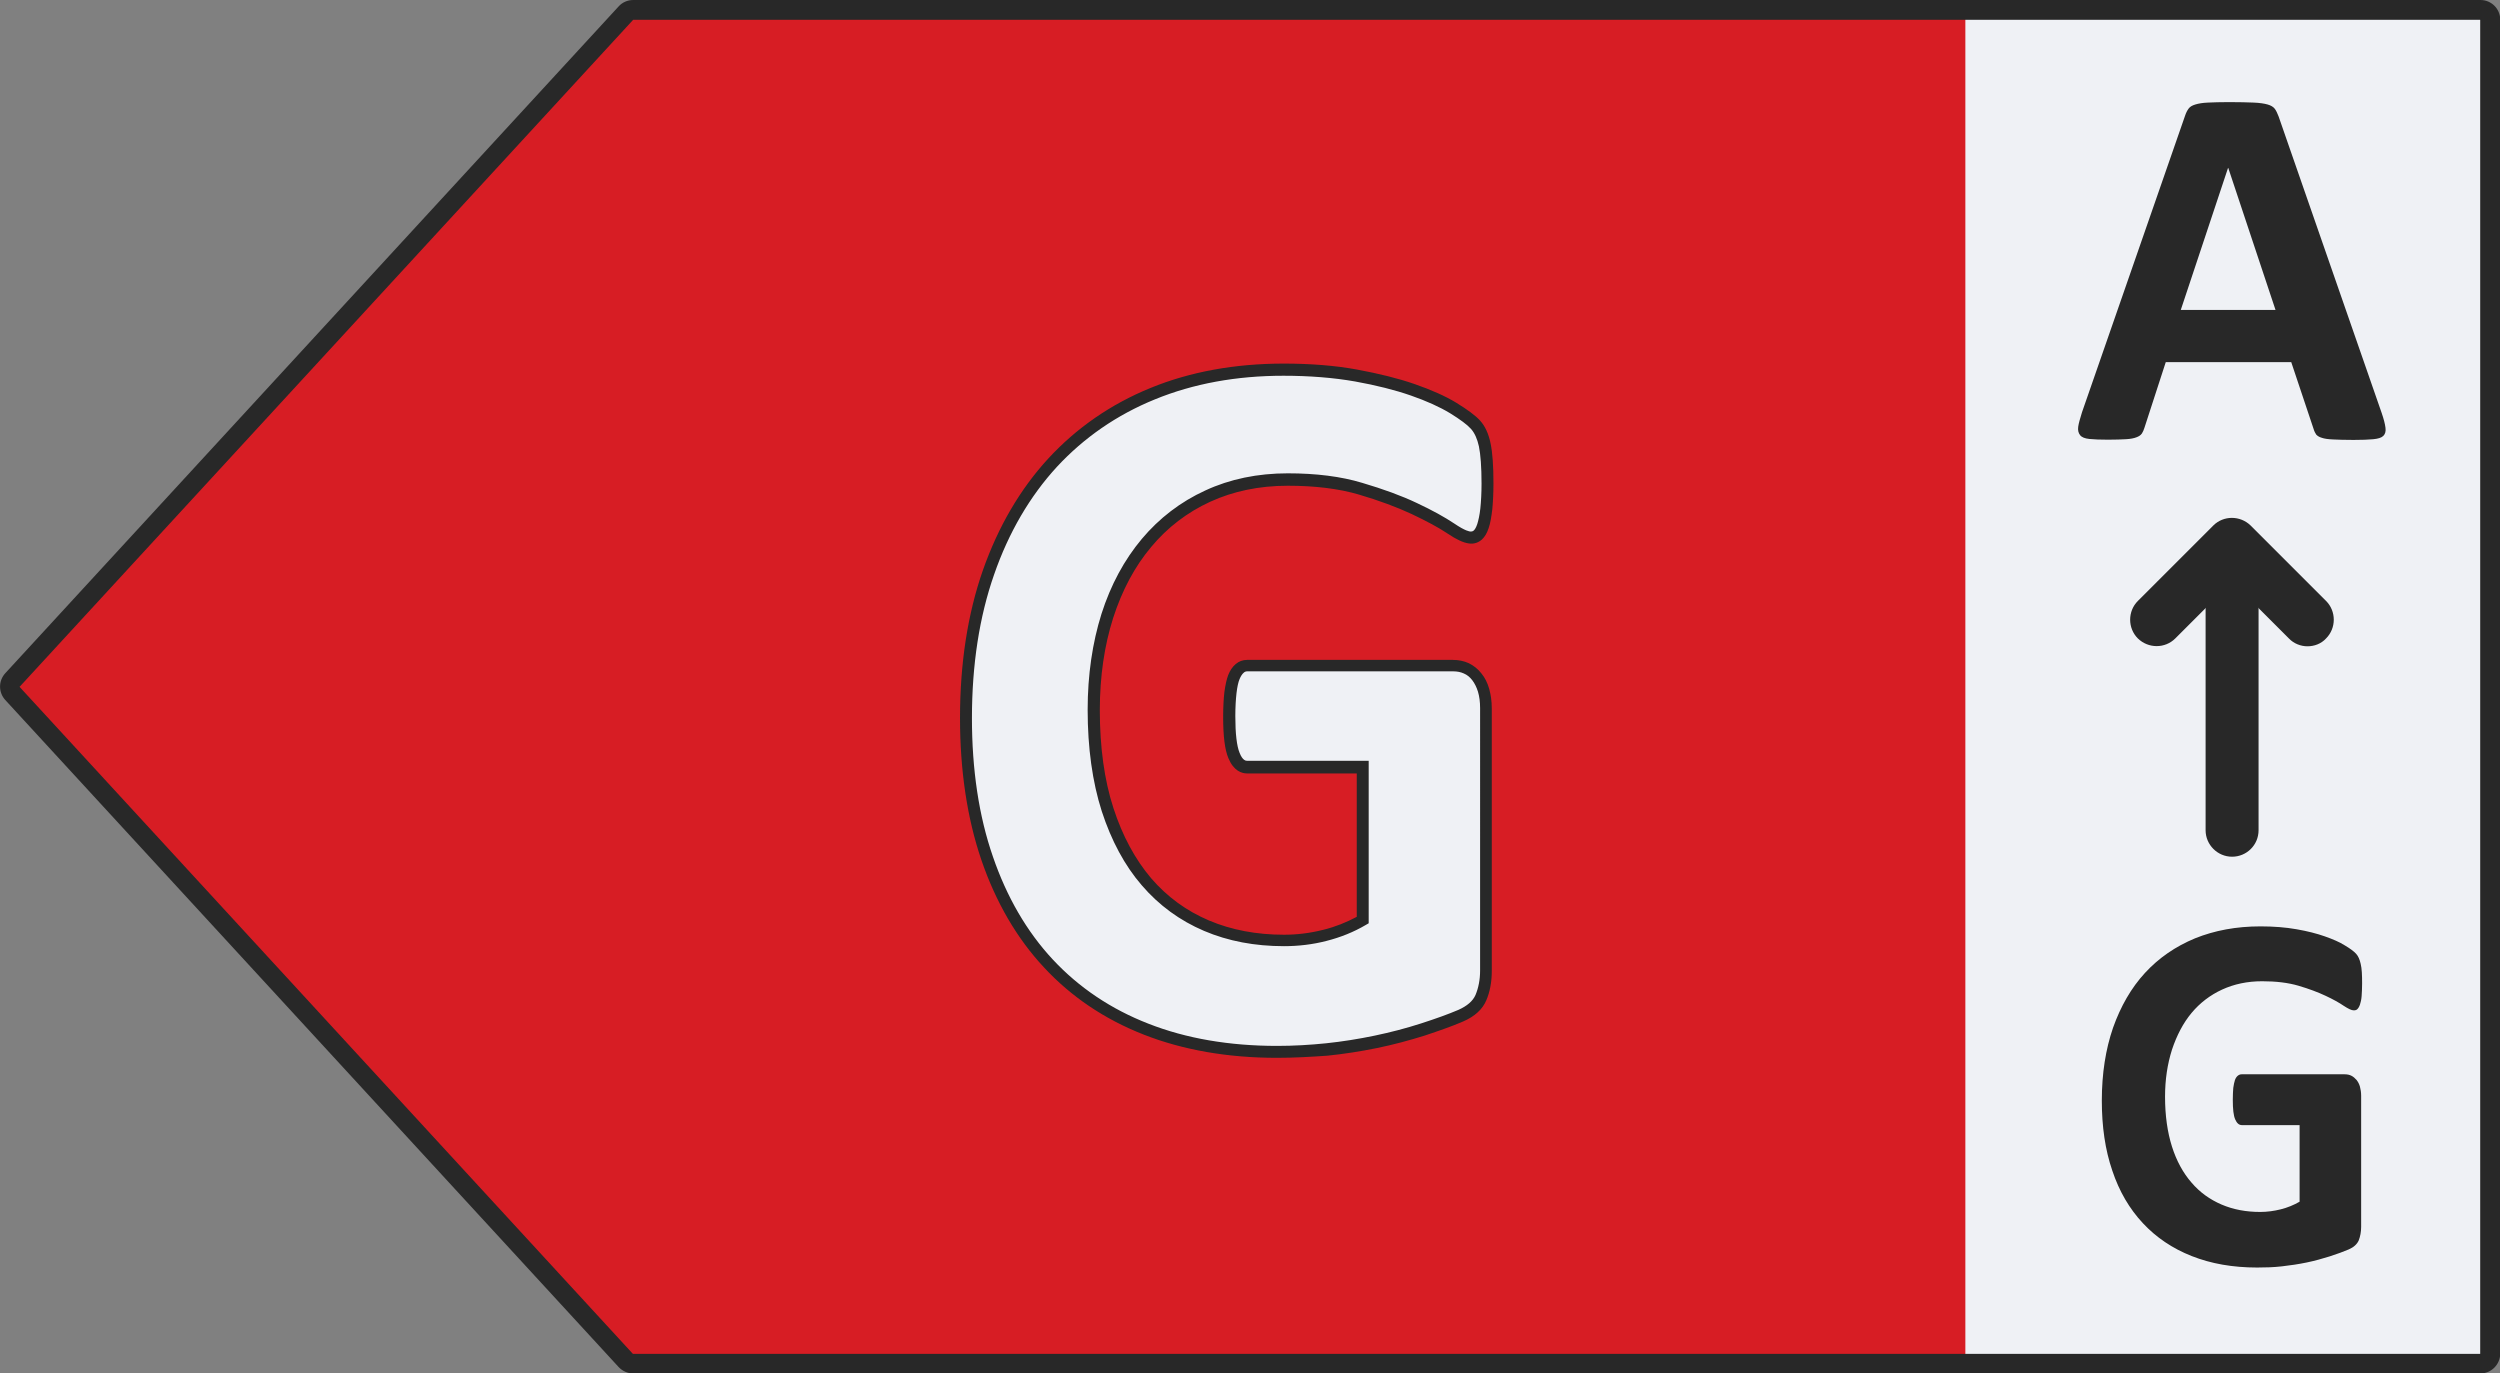
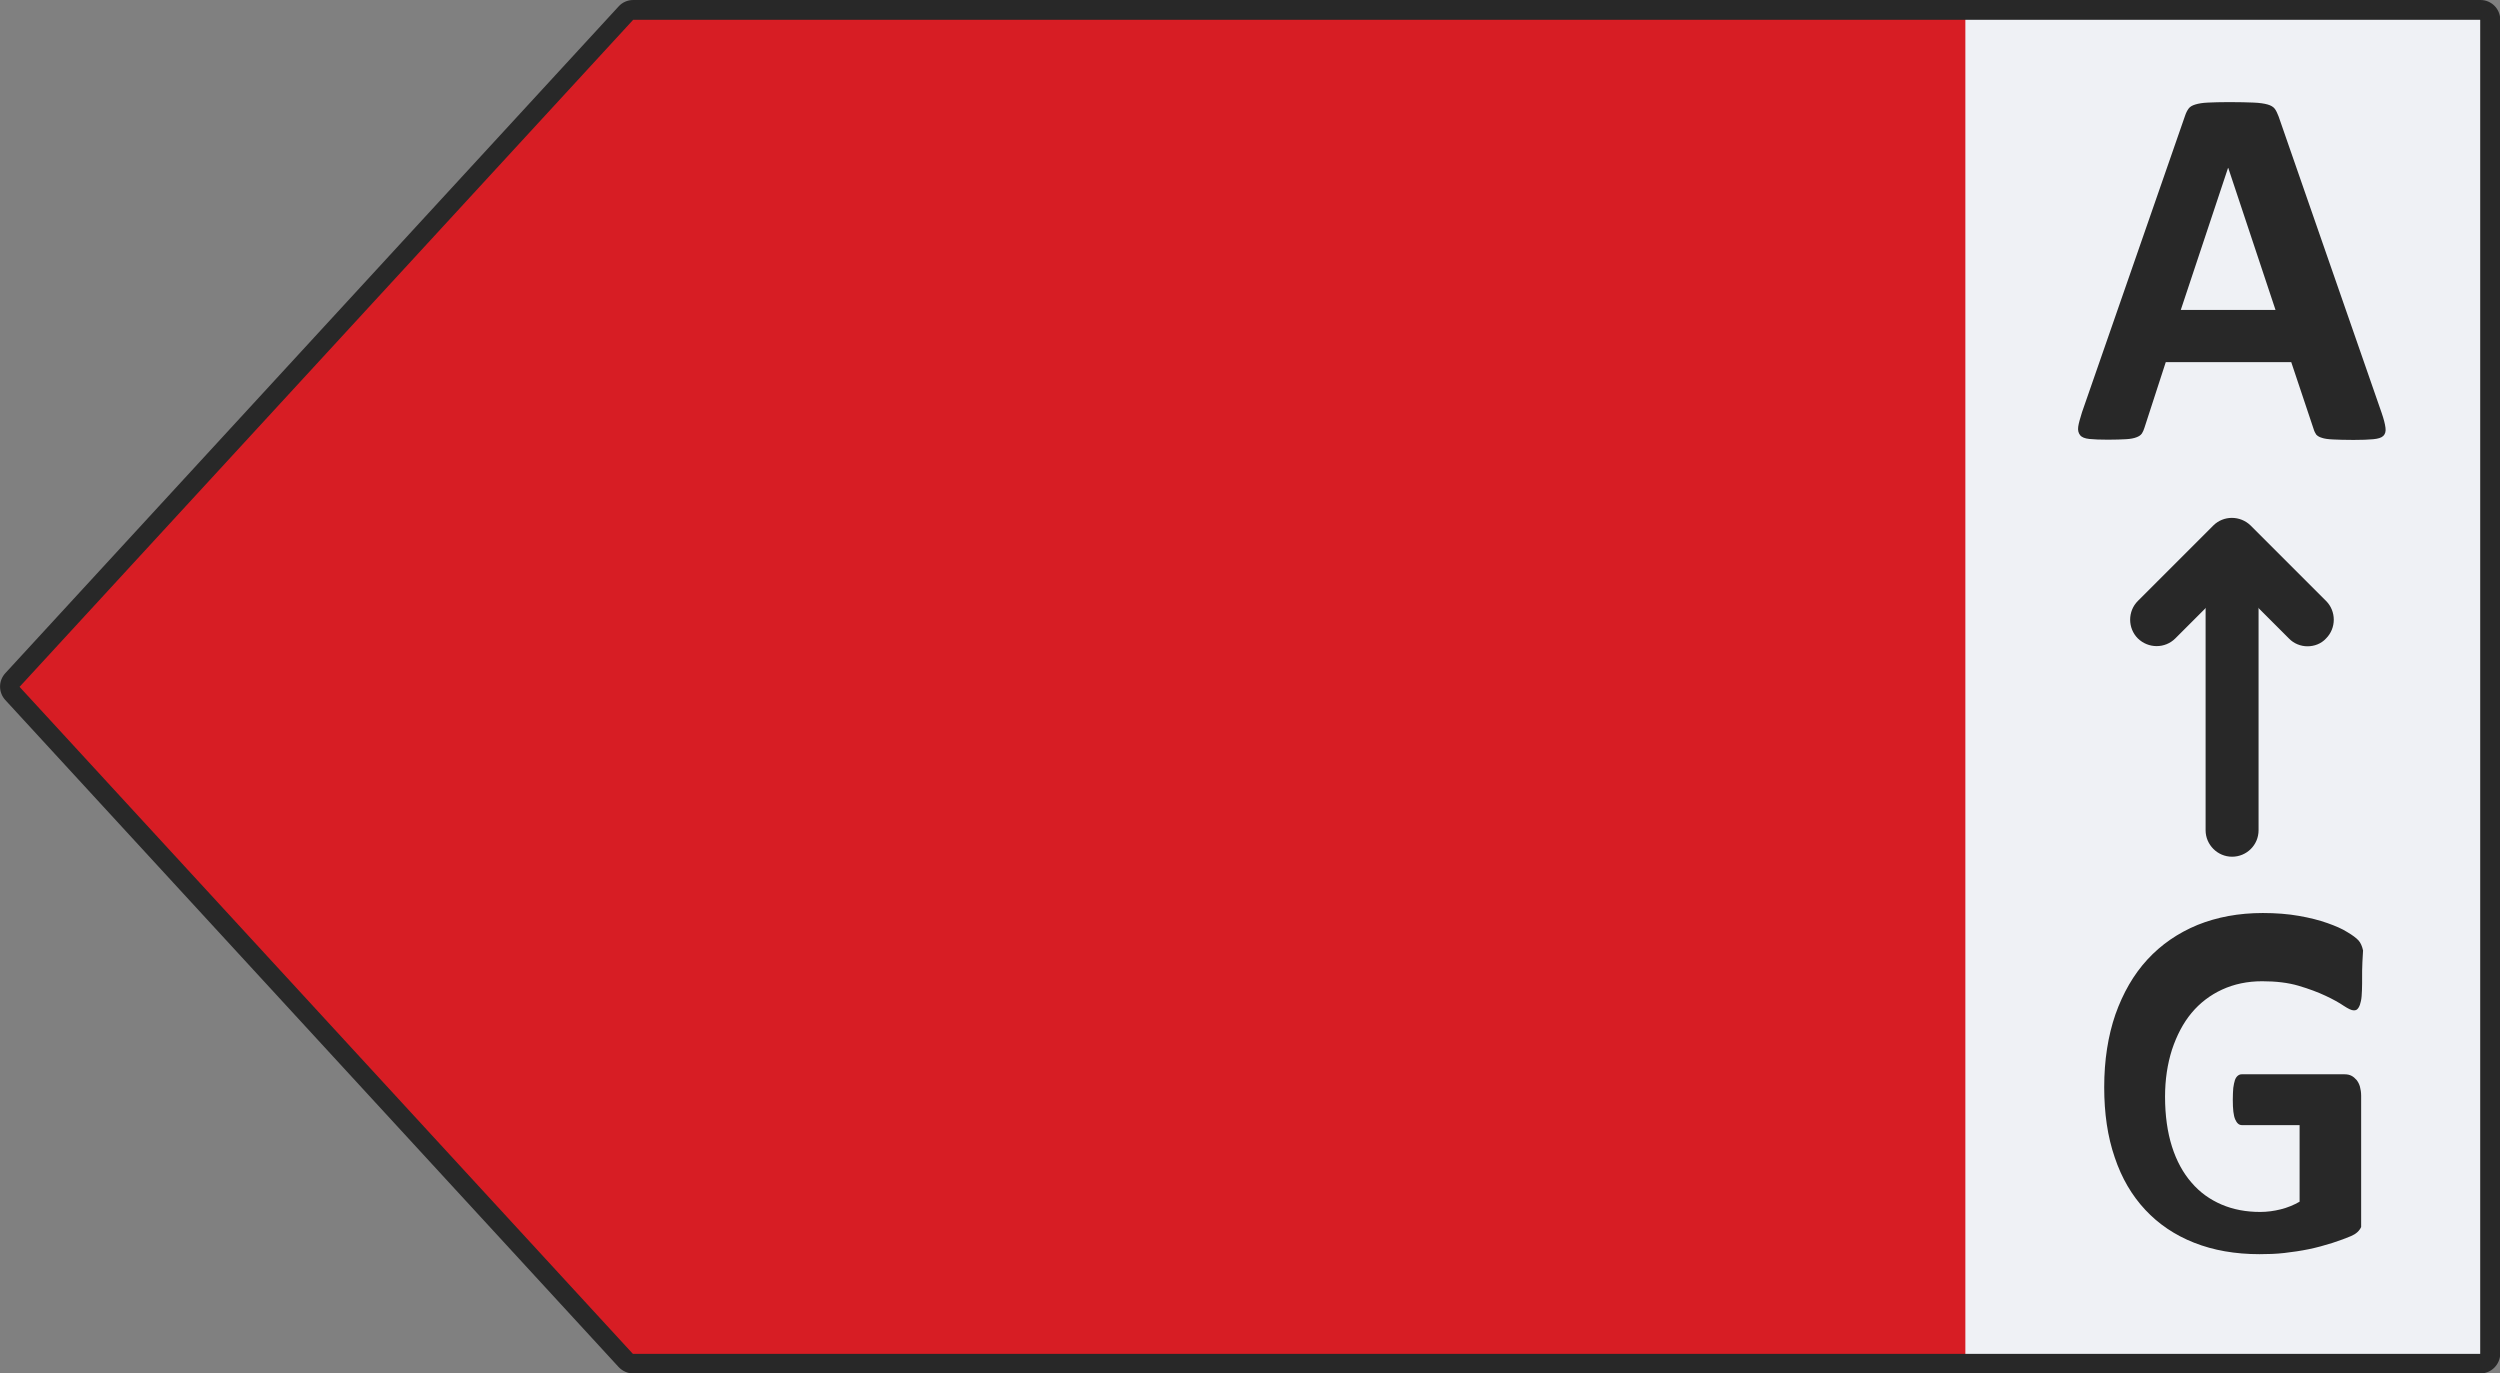
<svg xmlns="http://www.w3.org/2000/svg" version="1.1" id="Ebene_1" x="0px" y="0px" viewBox="0 0 104.79 57.57" style="enable-background:new 0 0 104.79 57.57;" xml:space="preserve">
  <rect x="0" y="0" width="104.79" height="57.57" fill="#808080" stroke="none" />
  <style type="text/css">
	.st0{fill:#EFF1F5;}
	.st1{fill:#D71D24;}
	.st2{fill:#282828;}
</style>
  <rect x="81.85" y="0.49" class="st0" width="22.51" height="56.69" />
  <polygon class="st1" points="26.3,0.39 0.27,28.79 26.41,57.19 82.38,57.19 82.38,0.39 " />
  <path class="st2" d="M103.97,57.57H26.54c-0.23,0-0.45-0.1-0.61-0.27L0.22,29.34c-0.29-0.32-0.29-0.8,0-1.12L25.93,0.27  C26.08,0.1,26.31,0,26.54,0h77.43c0.46,0,0.83,0.37,0.83,0.83v55.92C104.79,57.2,104.42,57.57,103.97,57.57z M26.54,0.83  C26.54,0.83,26.53,0.83,26.54,0.83L0.82,28.79l25.71,27.96l77.43,0l0-55.92L26.54,0.83z" />
-   <path class="st0" d="M62.33,20.26c0,0.41-0.02,0.77-0.05,1.07c-0.03,0.3-0.08,0.54-0.14,0.72c-0.06,0.18-0.13,0.3-0.22,0.37  s-0.19,0.11-0.31,0.11c-0.17,0-0.45-0.13-0.83-0.38c-0.38-0.26-0.89-0.53-1.52-0.83c-0.63-0.3-1.39-0.58-2.26-0.83  c-0.88-0.26-1.89-0.38-3.05-0.38c-1.24,0-2.36,0.23-3.36,0.69s-1.86,1.12-2.57,1.97c-0.71,0.85-1.26,1.87-1.64,3.06  c-0.38,1.19-0.57,2.5-0.57,3.94c0,1.58,0.19,2.97,0.58,4.18c0.39,1.2,0.93,2.21,1.63,3.02c0.7,0.81,1.54,1.42,2.52,1.84  c0.98,0.41,2.06,0.62,3.25,0.62c0.58,0,1.15-0.07,1.72-0.21c0.57-0.14,1.09-0.36,1.58-0.64v-6.41h-4.84c-0.24,0-0.42-0.16-0.55-0.48  c-0.13-0.32-0.2-0.87-0.2-1.63c0-0.4,0.02-0.73,0.05-1s0.08-0.49,0.15-0.65c0.07-0.16,0.14-0.28,0.24-0.36  c0.09-0.08,0.2-0.12,0.32-0.12h8.63c0.21,0,0.4,0.04,0.56,0.12c0.16,0.08,0.31,0.2,0.43,0.35c0.12,0.16,0.22,0.35,0.29,0.57  c0.07,0.22,0.1,0.47,0.1,0.76v11.01c0,0.43-0.07,0.8-0.21,1.12c-0.14,0.32-0.42,0.57-0.85,0.76c-0.43,0.18-0.96,0.38-1.59,0.58  c-0.63,0.2-1.29,0.37-1.97,0.51c-0.68,0.14-1.36,0.25-2.05,0.32s-1.39,0.11-2.08,0.11c-2.04,0-3.87-0.32-5.48-0.95  s-2.98-1.55-4.1-2.76s-1.98-2.67-2.57-4.4c-0.59-1.73-0.89-3.69-0.89-5.89c0-2.27,0.32-4.3,0.95-6.1c0.63-1.8,1.53-3.33,2.69-4.59  c1.16-1.26,2.56-2.23,4.2-2.9c1.64-0.67,3.47-1,5.48-1c1.11,0,2.11,0.08,3.02,0.25c0.91,0.16,1.7,0.36,2.38,0.6s1.24,0.49,1.69,0.76  s0.76,0.51,0.94,0.71c0.18,0.2,0.31,0.48,0.39,0.84S62.33,19.55,62.33,20.26z" />
-   <path class="st2" d="M53.52,44.34c-2.06,0-3.94-0.33-5.57-0.97c-1.64-0.64-3.05-1.59-4.19-2.82c-1.14-1.22-2.02-2.74-2.62-4.49  c-0.6-1.75-0.9-3.76-0.9-5.97c0-2.28,0.32-4.36,0.96-6.19c0.64-1.82,1.56-3.4,2.74-4.68c1.18-1.28,2.62-2.28,4.29-2.96  c1.66-0.68,3.54-1.02,5.58-1.02c1.11,0,2.15,0.08,3.07,0.25c0.92,0.17,1.73,0.37,2.42,0.61c0.69,0.24,1.28,0.5,1.74,0.78  c0.47,0.29,0.8,0.53,1,0.75c0.21,0.23,0.36,0.56,0.44,0.96c0.08,0.38,0.12,0.93,0.12,1.67c0,0.42-0.02,0.79-0.05,1.1  c-0.04,0.32-0.08,0.57-0.15,0.77c-0.07,0.22-0.17,0.38-0.29,0.49c-0.3,0.25-0.67,0.26-1.44-0.26c-0.37-0.25-0.88-0.52-1.49-0.81  c-0.62-0.29-1.37-0.57-2.22-0.82c-0.85-0.25-1.85-0.37-2.98-0.37c-1.2,0-2.29,0.23-3.25,0.67c-0.96,0.44-1.8,1.08-2.48,1.9  c-0.69,0.82-1.22,1.82-1.59,2.97c-0.37,1.16-0.56,2.46-0.56,3.87c0,1.55,0.19,2.93,0.57,4.1c0.38,1.17,0.91,2.15,1.58,2.94  c0.67,0.78,1.48,1.37,2.42,1.77c0.94,0.4,2,0.6,3.15,0.6c0.56,0,1.11-0.07,1.66-0.21c0.49-0.12,0.96-0.31,1.39-0.54v-6.01h-4.59  c-0.24,0-0.57-0.11-0.79-0.64c-0.15-0.35-0.22-0.92-0.22-1.73c0-0.41,0.02-0.75,0.05-1.03c0.04-0.29,0.09-0.53,0.16-0.72  c0.08-0.2,0.18-0.35,0.31-0.46c0.14-0.12,0.3-0.18,0.48-0.18h8.63c0.25,0,0.47,0.05,0.67,0.14c0.2,0.1,0.38,0.24,0.52,0.42  c0.15,0.18,0.26,0.4,0.33,0.65c0.07,0.24,0.11,0.52,0.11,0.83v11.01c0,0.46-0.08,0.87-0.23,1.22c-0.16,0.38-0.49,0.68-0.98,0.89  c-0.44,0.19-0.98,0.38-1.61,0.59c-0.64,0.2-1.31,0.38-1.99,0.52c-0.69,0.14-1.39,0.25-2.08,0.32C54.94,44.3,54.23,44.34,53.52,44.34  z M53.8,15.75c-1.97,0-3.78,0.33-5.39,0.99c-1.6,0.65-2.98,1.61-4.11,2.83c-1.13,1.23-2.02,2.75-2.63,4.51  c-0.62,1.77-0.93,3.79-0.93,6.02c0,2.16,0.29,4.11,0.88,5.81c0.58,1.69,1.42,3.14,2.51,4.31c1.09,1.17,2.44,2.08,4.01,2.69  c1.58,0.62,3.39,0.93,5.39,0.93c0.69,0,1.38-0.04,2.06-0.11c0.67-0.07,1.36-0.18,2.03-0.32c0.67-0.14,1.32-0.31,1.94-0.51  c0.62-0.2,1.15-0.39,1.57-0.57c0.36-0.16,0.61-0.37,0.72-0.63c0.12-0.29,0.19-0.63,0.19-1.02V29.68c0-0.26-0.03-0.49-0.09-0.69  c-0.06-0.19-0.14-0.35-0.24-0.48c-0.1-0.13-0.21-0.22-0.35-0.28c-0.13-0.06-0.28-0.09-0.45-0.09h-8.63c-0.06,0-0.11,0.02-0.15,0.06  c-0.06,0.05-0.12,0.14-0.17,0.26c-0.06,0.14-0.1,0.34-0.13,0.59c-0.03,0.26-0.05,0.59-0.05,0.97c0,0.73,0.06,1.25,0.18,1.54  c0.13,0.33,0.27,0.33,0.32,0.33h5.09v6.81l-0.12,0.07c-0.51,0.3-1.06,0.52-1.65,0.67c-0.58,0.15-1.18,0.22-1.78,0.22  c-1.22,0-2.34-0.21-3.35-0.64c-1.01-0.43-1.89-1.07-2.61-1.91c-0.72-0.83-1.28-1.88-1.68-3.11c-0.39-1.22-0.59-2.65-0.59-4.25  c0-1.46,0.2-2.81,0.58-4.02c0.39-1.22,0.96-2.27,1.69-3.14c0.73-0.87,1.63-1.56,2.66-2.03c1.03-0.48,2.2-0.72,3.46-0.72  c1.18,0,2.23,0.13,3.12,0.4c0.88,0.26,1.65,0.54,2.3,0.85c0.64,0.3,1.16,0.59,1.55,0.85c0.47,0.32,0.65,0.34,0.69,0.34  c0.06,0,0.1-0.01,0.14-0.05c0.02-0.02,0.08-0.08,0.14-0.26c0.05-0.16,0.1-0.38,0.13-0.66c0.03-0.29,0.05-0.64,0.05-1.04  c0-0.69-0.04-1.22-0.11-1.56c-0.07-0.32-0.18-0.56-0.33-0.73c-0.16-0.18-0.46-0.4-0.88-0.66c-0.43-0.26-0.98-0.51-1.64-0.74  c-0.66-0.23-1.45-0.43-2.34-0.59C55.89,15.83,54.88,15.75,53.8,15.75z" />
  <path class="st2" d="M99.83,17.31c0.09,0.26,0.14,0.46,0.16,0.62c0.02,0.15-0.01,0.26-0.09,0.34c-0.08,0.08-0.22,0.12-0.42,0.14  c-0.2,0.02-0.48,0.03-0.83,0.03c-0.37,0-0.66-0.01-0.86-0.02c-0.21-0.01-0.36-0.03-0.47-0.07c-0.11-0.03-0.18-0.08-0.23-0.13  c-0.04-0.06-0.08-0.13-0.11-0.23l-0.94-2.81h-5.26l-0.89,2.74c-0.03,0.1-0.07,0.19-0.11,0.25c-0.05,0.07-0.12,0.12-0.23,0.16  c-0.1,0.04-0.25,0.07-0.44,0.08c-0.19,0.01-0.44,0.02-0.75,0.02c-0.33,0-0.59-0.01-0.78-0.03s-0.32-0.07-0.39-0.16  s-0.1-0.2-0.08-0.35s0.08-0.35,0.16-0.61l4.32-12.43c0.04-0.12,0.09-0.22,0.15-0.3c0.06-0.08,0.15-0.13,0.28-0.17  c0.13-0.04,0.3-0.07,0.53-0.08c0.22-0.01,0.52-0.02,0.89-0.02c0.43,0,0.76,0.01,1.02,0.02c0.25,0.01,0.45,0.04,0.59,0.08  c0.14,0.04,0.24,0.1,0.3,0.18c0.06,0.08,0.11,0.19,0.16,0.32L99.83,17.31z M93.4,7.04h-0.01l-1.98,5.95h3.97L93.4,7.04z" />
  <path class="st2" d="M93.56,35.91c-0.61,0-1.11-0.5-1.11-1.11V22.88c0-0.61,0.5-1.11,1.11-1.11s1.11,0.5,1.11,1.11V34.8  C94.67,35.42,94.17,35.91,93.56,35.91z" />
  <path class="st2" d="M96.72,27.09c-0.28,0-0.57-0.11-0.78-0.33l-2.38-2.38l-2.38,2.38c-0.43,0.43-1.13,0.43-1.57,0  c-0.43-0.43-0.43-1.14,0-1.57l3.16-3.16c0.43-0.43,1.13-0.43,1.57,0l3.16,3.16c0.43,0.43,0.43,1.14,0,1.57  C97.29,26.99,97,27.09,96.72,27.09z" />
-   <path class="st2" d="M99.01,41.22c0,0.21-0.01,0.38-0.02,0.53s-0.04,0.27-0.07,0.36s-0.07,0.15-0.11,0.19  c-0.04,0.04-0.09,0.05-0.15,0.05c-0.09,0-0.22-0.06-0.42-0.19c-0.19-0.13-0.44-0.27-0.76-0.42c-0.32-0.15-0.69-0.29-1.13-0.42  c-0.44-0.13-0.95-0.19-1.53-0.19c-0.62,0-1.18,0.12-1.68,0.35c-0.5,0.23-0.93,0.56-1.28,0.98S91.24,43.4,91.04,44  c-0.19,0.6-0.29,1.25-0.29,1.97c0,0.79,0.1,1.49,0.29,2.09c0.19,0.6,0.47,1.11,0.82,1.51c0.35,0.41,0.77,0.71,1.26,0.92  c0.49,0.21,1.03,0.31,1.62,0.31c0.29,0,0.58-0.04,0.86-0.11s0.55-0.18,0.79-0.32v-3.21h-2.42c-0.12,0-0.21-0.08-0.28-0.24  c-0.07-0.16-0.1-0.43-0.1-0.82c0-0.2,0.01-0.37,0.02-0.5c0.02-0.13,0.04-0.24,0.07-0.33c0.03-0.08,0.07-0.14,0.12-0.18  c0.05-0.04,0.1-0.06,0.16-0.06h4.32c0.11,0,0.2,0.02,0.28,0.06c0.08,0.04,0.15,0.1,0.22,0.18c0.06,0.08,0.11,0.17,0.14,0.28  s0.05,0.24,0.05,0.38v5.5c0,0.21-0.04,0.4-0.1,0.56c-0.07,0.16-0.21,0.29-0.42,0.38s-0.48,0.19-0.79,0.29  c-0.32,0.1-0.64,0.19-0.98,0.26s-0.68,0.12-1.03,0.16c-0.35,0.04-0.69,0.05-1.04,0.05c-1.02,0-1.93-0.16-2.74-0.48  c-0.81-0.32-1.49-0.78-2.05-1.38c-0.56-0.6-0.99-1.33-1.28-2.2c-0.3-0.87-0.44-1.85-0.44-2.94c0-1.13,0.16-2.15,0.47-3.05  c0.32-0.9,0.76-1.67,1.34-2.3s1.28-1.11,2.1-1.45c0.82-0.33,1.73-0.5,2.74-0.5c0.55,0,1.06,0.04,1.51,0.12  c0.46,0.08,0.85,0.18,1.19,0.3c0.34,0.12,0.62,0.24,0.84,0.38c0.22,0.13,0.38,0.25,0.47,0.35s0.15,0.24,0.19,0.42  C99,40.6,99.01,40.87,99.01,41.22z" />
+   <path class="st2" d="M99.01,41.22c0,0.21-0.01,0.38-0.02,0.53s-0.04,0.27-0.07,0.36s-0.07,0.15-0.11,0.19  c-0.04,0.04-0.09,0.05-0.15,0.05c-0.09,0-0.22-0.06-0.42-0.19c-0.19-0.13-0.44-0.27-0.76-0.42c-0.32-0.15-0.69-0.29-1.13-0.42  c-0.44-0.13-0.95-0.19-1.53-0.19c-0.62,0-1.18,0.12-1.68,0.35c-0.5,0.23-0.93,0.56-1.28,0.98S91.24,43.4,91.04,44  c-0.19,0.6-0.29,1.25-0.29,1.97c0,0.79,0.1,1.49,0.29,2.09c0.19,0.6,0.47,1.11,0.82,1.51c0.35,0.41,0.77,0.71,1.26,0.92  c0.49,0.21,1.03,0.31,1.62,0.31c0.29,0,0.58-0.04,0.86-0.11s0.55-0.18,0.79-0.32v-3.21h-2.42c-0.12,0-0.21-0.08-0.28-0.24  c-0.07-0.16-0.1-0.43-0.1-0.82c0-0.2,0.01-0.37,0.02-0.5c0.02-0.13,0.04-0.24,0.07-0.33c0.03-0.08,0.07-0.14,0.12-0.18  c0.05-0.04,0.1-0.06,0.16-0.06h4.32c0.11,0,0.2,0.02,0.28,0.06c0.08,0.04,0.15,0.1,0.22,0.18c0.06,0.08,0.11,0.17,0.14,0.28  s0.05,0.24,0.05,0.38v5.5c-0.07,0.16-0.21,0.29-0.42,0.38s-0.48,0.19-0.79,0.29  c-0.32,0.1-0.64,0.19-0.98,0.26s-0.68,0.12-1.03,0.16c-0.35,0.04-0.69,0.05-1.04,0.05c-1.02,0-1.93-0.16-2.74-0.48  c-0.81-0.32-1.49-0.78-2.05-1.38c-0.56-0.6-0.99-1.33-1.28-2.2c-0.3-0.87-0.44-1.85-0.44-2.94c0-1.13,0.16-2.15,0.47-3.05  c0.32-0.9,0.76-1.67,1.34-2.3s1.28-1.11,2.1-1.45c0.82-0.33,1.73-0.5,2.74-0.5c0.55,0,1.06,0.04,1.51,0.12  c0.46,0.08,0.85,0.18,1.19,0.3c0.34,0.12,0.62,0.24,0.84,0.38c0.22,0.13,0.38,0.25,0.47,0.35s0.15,0.24,0.19,0.42  C99,40.6,99.01,40.87,99.01,41.22z" />
</svg>